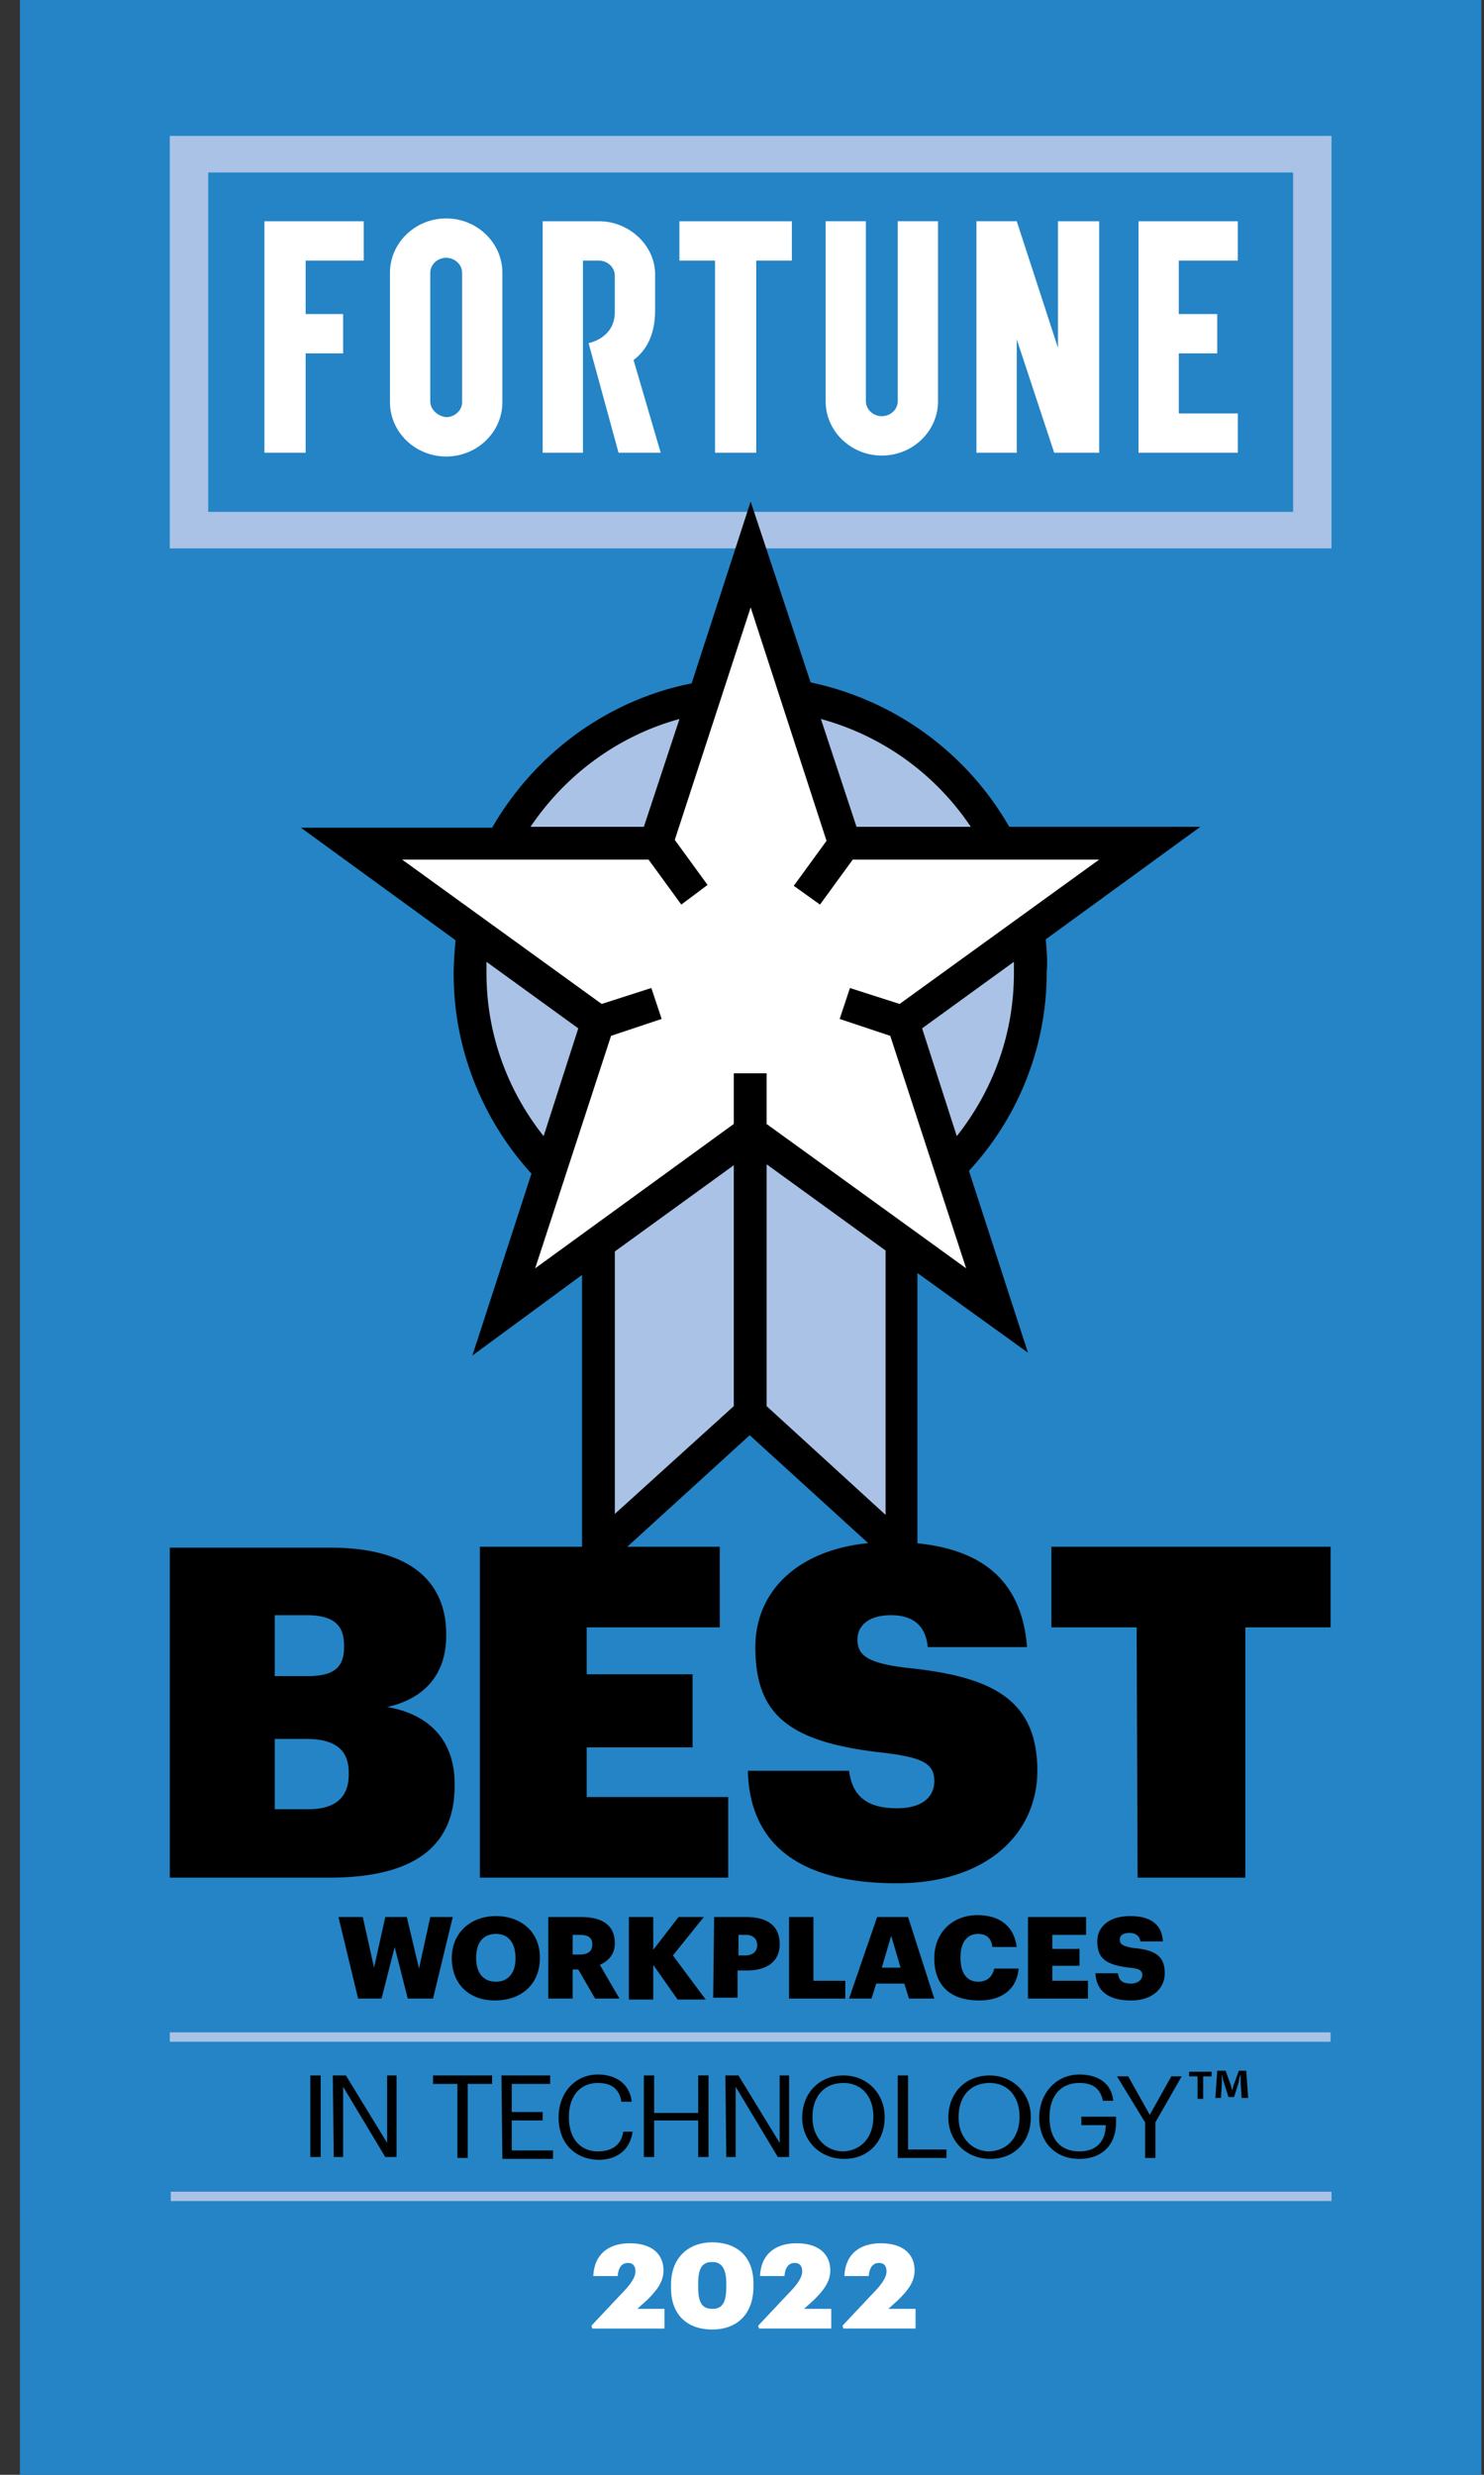
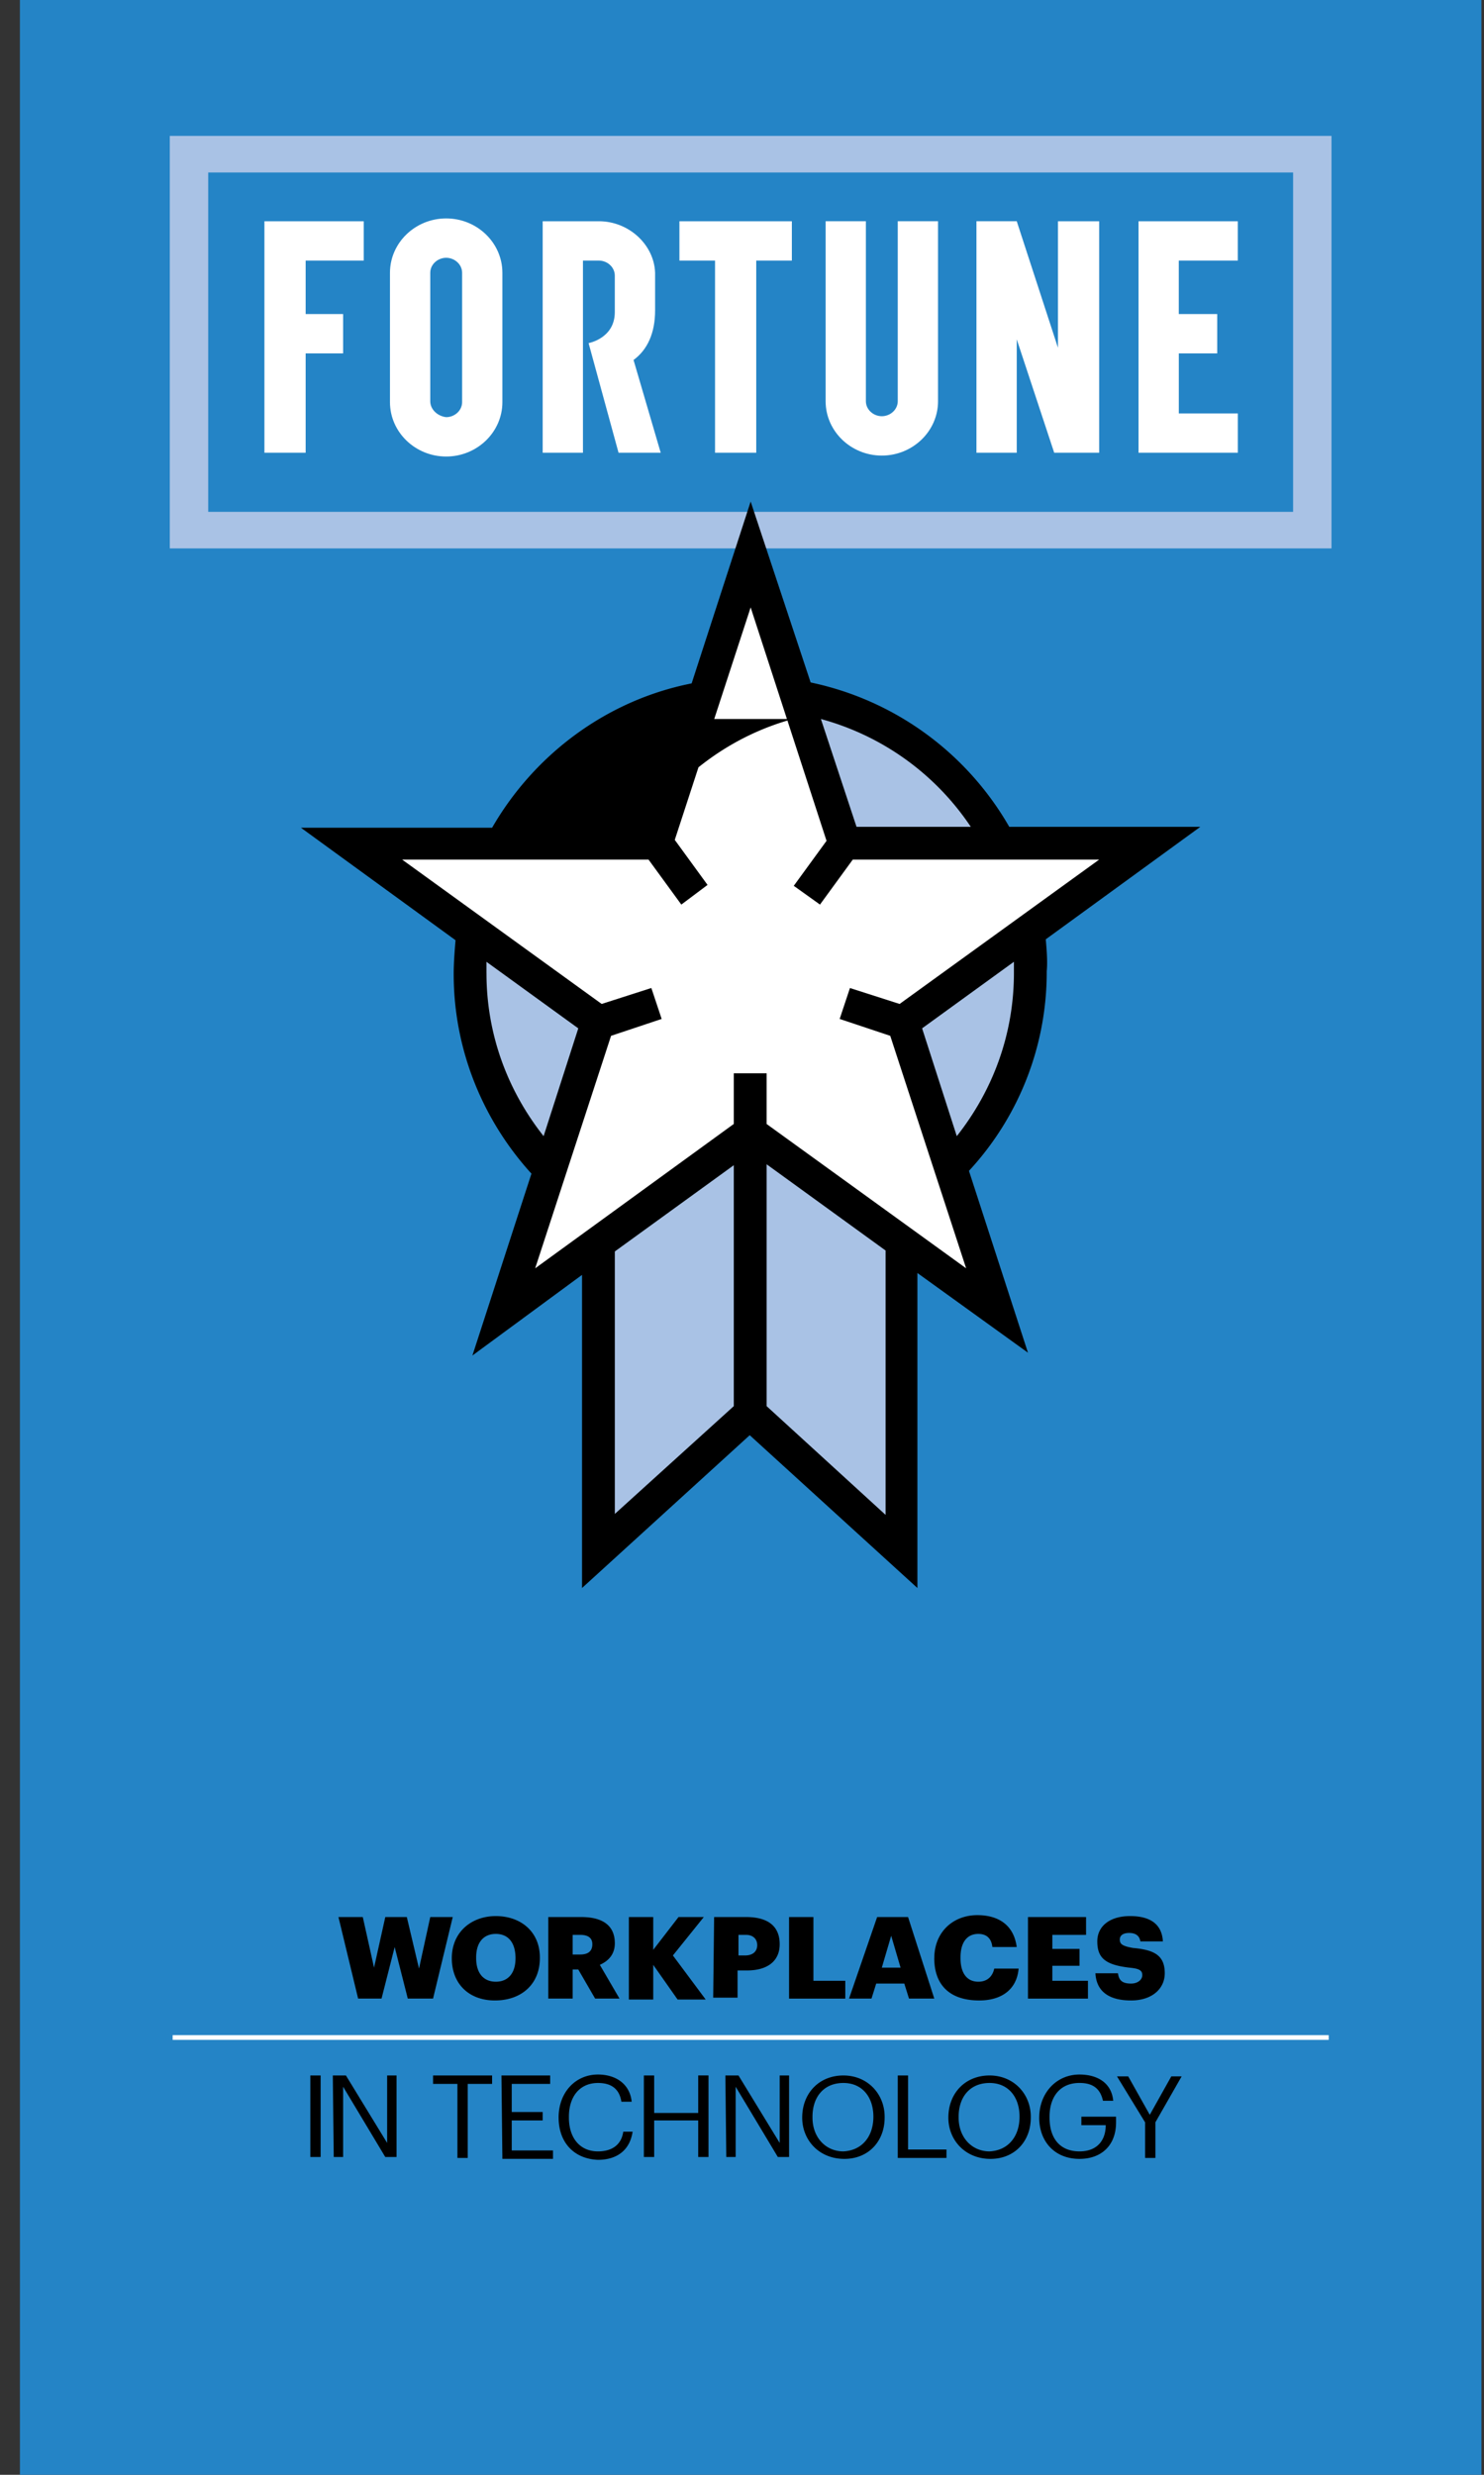
<svg xmlns="http://www.w3.org/2000/svg" fill="none" viewBox="0 0 60 100">
  <rect x="0" y="0" width="60" height="100" fill="#333333" stroke="none" />
  <g clip-path="url(#a)">
    <path fill="#2484C6" d="M59.896 0H.805v100h59.09V0Z" />
    <path fill="#A9C2E5" d="M53.835 22.16H6.865V5.491h46.97V22.16ZM8.418 20.681h43.864V6.97H8.418v13.712Z" />
    <path fill="#fff" d="M42.775 8.94v5.113l-1.667-5.114h-1.629v9.356h1.629v-4.583l1.515 4.583h1.818V8.94h-1.666Zm-32.084 0v9.355h1.667V14.28h1.515v-1.59h-1.515v-2.16h2.348V8.94h-4.015Zm21.326 0H27.47v1.59h1.44v7.765h1.666V10.53h1.44V8.94Zm14.015 0v9.355h4.015v-1.59h-2.386V14.28h1.553v-1.59H47.66v-2.16h2.386V8.94h-4.015Zm-19.318 9.355h-1.705l-1.212-4.431s1.06-.19 1.06-1.25v-1.478c0-.34-.302-.606-.643-.606h-.644v7.765h-1.629V8.94h2.273c1.212 0 2.235.947 2.273 2.084v1.515c0 .909-.303 1.59-.872 2.007l1.099 3.75Zm9.583-9.355v7.272c0 .341-.303.606-.644.606-.34 0-.644-.265-.644-.606V8.939h-1.628v7.273c0 1.212 1.022 2.197 2.272 2.197 1.25 0 2.273-.985 2.273-2.197V8.939h-1.629Zm-20.53 2.083v5.227c0 1.212 1.023 2.197 2.273 2.197 1.25 0 2.272-.985 2.272-2.197v-5.227c0-1.212-1.022-2.197-2.272-2.197-1.25 0-2.273.985-2.273 2.197Zm1.629 5.189v-5.19c0-.34.303-.605.644-.605.34 0 .644.265.644.606v5.227c0 .34-.303.606-.644.606-.341-.038-.644-.303-.644-.644Z" />
    <path fill="#A9C2E5" d="m41.562 37.652 4.925-3.561h-6.099c-1.629-3.068-4.621-5.34-8.182-5.91l-1.894-5.757-1.894 5.758a11.443 11.443 0 0 0-8.181 5.909h-6.023l4.924 3.56c-.076.53-.114 1.1-.114 1.667 0 3.068 1.25 5.872 3.258 7.917l-1.894 5.758 3.826-2.766V62.69l6.136-5.569 6.137 5.569v-12.5l3.863 2.803-1.894-5.758c2.008-2.045 3.258-4.849 3.258-7.917a22.593 22.593 0 0 0-.152-1.666Z" />
    <path fill="#fff" d="m30.35 22.538 3.788 11.59h12.31l-9.961 7.16 3.825 11.59-9.962-7.158-9.962 7.159 3.826-11.591-9.962-7.16h12.31l3.788-11.59Z" />
-     <path fill="#000" d="m42.282 37.955 6.25-4.546h-7.727a12.125 12.125 0 0 0-8.03-5.833l-2.425-7.31-2.386 7.348c-3.447.681-6.364 2.878-8.068 5.833h-7.728l6.25 4.545c-.037.455-.075.91-.075 1.364 0 3.106 1.212 5.947 3.144 8.068L19.1 54.773l4.432-3.258v12.652l6.78-6.175 6.78 6.175V51.439l4.47 3.22-2.386-7.348a11.805 11.805 0 0 0 3.144-8.069c.038-.378 0-.833-.038-1.287Zm-3.03-4.546H34.63l-1.44-4.356a10.645 10.645 0 0 1 6.06 4.356Zm-11.78-4.356-1.44 4.356H21.45c1.401-2.083 3.522-3.674 6.022-4.356Zm-7.804 10.265v-.454l3.713 2.689-1.402 4.356c-1.44-1.818-2.31-4.09-2.31-6.59Zm10 17.5-4.81 4.356V50.568l4.81-3.485v9.735Zm6.137-5.757v10.151l-4.81-4.394v-9.773l4.81 3.485v.53Zm-4.81-5.644V43.37h-1.327v2.046l-8.03 5.833 3.068-9.394 2.046-.682-.417-1.25-2.008.644-8.068-5.833h9.962l1.326 1.818 1.06-.795-1.325-1.819 3.068-9.394 3.068 9.432-1.325 1.818 1.06.758 1.326-1.818h9.962l-8.068 5.833-2.008-.644-.416 1.25 2.045.682 3.068 9.394-8.068-5.833Zm6.287-3.864 3.712-2.69v.455c0 2.5-.871 4.773-2.31 6.591l-1.402-4.356ZM13.684 77.462h.984l.455 2.045.455-2.045h.87l.493 2.083.455-2.083h.909l-.796 3.295h-1.022l-.53-2.083-.531 2.083h-.947l-.795-3.295Zm4.583 1.667c0-1.061.795-1.705 1.78-1.705 1.023 0 1.78.644 1.78 1.667v.038c0 1.022-.72 1.704-1.818 1.704-1.06 0-1.742-.682-1.742-1.704Zm2.576 0c0-.644-.303-.985-.796-.985-.492 0-.795.34-.795.947v.038c0 .606.303.947.795.947.493 0 .796-.341.796-.947Zm1.325-1.667h1.326c.871 0 1.364.34 1.364 1.06 0 .455-.265.72-.606.872l.795 1.363h-.985l-.681-1.174h-.228v1.174h-.985v-3.295Zm1.288 1.515c.341 0 .493-.151.493-.417 0-.265-.19-.378-.493-.378h-.303v.795h.303Zm1.97-1.515h.985v1.326l1.023-1.326h1.022l-1.25 1.553 1.326 1.78h-1.136l-.985-1.401v1.401h-.985v-3.333Zm3.447 0h1.288c.947 0 1.363.417 1.363 1.098 0 .682-.492 1.061-1.325 1.061h-.379v1.099h-.985l.038-3.258Zm1.25 1.553c.303 0 .492-.152.492-.417s-.189-.416-.454-.416h-.303v.833h.265Zm1.78-1.553h.985v2.576h1.288v.72h-2.273v-3.296Zm3.561 0h1.25l1.06 3.295h-1.022l-.19-.606h-1.136l-.19.606h-.908l1.136-3.295Zm.19 2.045h.757l-.379-1.288-.379 1.288Zm2.121-.378c0-1.061.757-1.743 1.742-1.743.871 0 1.477.417 1.59 1.288h-.984c-.038-.34-.227-.53-.568-.53-.455 0-.72.34-.72.947v.038c0 .606.265.947.72.947.34 0 .568-.19.644-.53h.985c-.076.87-.72 1.287-1.591 1.287-1.25 0-1.819-.682-1.819-1.704Zm3.787-1.667h2.349v.72h-1.364v.568h1.099v.682h-1.099v.606h1.44v.72h-2.425v-3.296Zm2.728 2.273h.909c.038.227.113.416.53.416.265 0 .455-.151.455-.34 0-.19-.114-.266-.53-.304-.948-.113-1.289-.378-1.289-1.06 0-.606.493-1.023 1.326-1.023.834 0 1.288.341 1.326 1.023h-.91c-.037-.228-.189-.341-.454-.341s-.378.114-.378.265c0 .19.113.265.53.341.871.076 1.288.303 1.288 1.023 0 .606-.493 1.098-1.364 1.098-.909 0-1.401-.379-1.44-1.098Zm-31.743 4.129h.417v3.295h-.417v-3.296Zm.909 0h.53l1.667 2.727v-2.727h.38v3.295h-.456l-1.704-2.84v2.84h-.379l-.038-3.296Zm5.038.34h-.985v-.34h2.387v.34h-.985v2.993h-.417v-2.993Zm1.78-.34h1.97v.34h-1.553v1.137h1.25v.34h-1.25v1.213h1.667v.34h-2.046l-.038-3.37Zm2.311 1.704c0-1.023.682-1.742 1.591-1.742.72 0 1.288.379 1.364 1.098h-.417c-.076-.492-.379-.757-.947-.757-.72 0-1.174.53-1.174 1.363v.038c0 .833.454 1.364 1.174 1.364.568 0 .947-.265 1.023-.796h.378c-.113.758-.643 1.137-1.401 1.137-.985-.038-1.59-.72-1.59-1.705Zm3.447-1.704h.417v1.515h1.78v-1.516h.417v3.296h-.417v-1.477h-1.78v1.477h-.417v-3.296Zm3.296 0h.53l1.666 2.727v-2.727h.38v3.295h-.455l-1.705-2.84v2.84h-.379l-.037-3.296Zm3.106 1.704c0-.985.681-1.704 1.666-1.704.985 0 1.667.757 1.667 1.666v.038c0 .947-.644 1.667-1.629 1.667-1.023 0-1.704-.758-1.704-1.667Zm2.878-.038c0-.795-.454-1.363-1.212-1.363-.795 0-1.25.568-1.25 1.363v.038c0 .796.53 1.364 1.25 1.364.758-.038 1.212-.606 1.212-1.402Zm.985-1.666h.417v2.992h1.553v.34h-1.97v-3.332Zm2.046 1.704c0-.985.681-1.704 1.666-1.704.985 0 1.667.757 1.667 1.666v.038c0 .947-.644 1.667-1.629 1.667-1.022 0-1.704-.758-1.704-1.667Zm2.878-.038c0-.795-.454-1.363-1.212-1.363-.795 0-1.25.568-1.25 1.363v.038c0 .796.53 1.364 1.25 1.364.758-.038 1.212-.606 1.212-1.402Zm.796.038c0-.985.682-1.742 1.629-1.742.681 0 1.288.303 1.363 1.06h-.416c-.114-.53-.455-.72-.947-.72-.796 0-1.212.569-1.212 1.364v.038c0 .833.416 1.364 1.212 1.364.72 0 1.06-.455 1.06-1.06h-.985v-.342h1.402v.227c0 .947-.606 1.478-1.477 1.478-1.023 0-1.63-.72-1.63-1.667Zm4.28.189-1.136-1.856h.454l.872 1.553.87-1.553h.418l-1.061 1.856v1.44h-.417v-1.44Z" />
+     <path fill="#000" d="m42.282 37.955 6.25-4.546h-7.727a12.125 12.125 0 0 0-8.03-5.833l-2.425-7.31-2.386 7.348c-3.447.681-6.364 2.878-8.068 5.833h-7.728l6.25 4.545c-.037.455-.075.91-.075 1.364 0 3.106 1.212 5.947 3.144 8.068L19.1 54.773l4.432-3.258v12.652l6.78-6.175 6.78 6.175V51.439l4.47 3.22-2.386-7.348a11.805 11.805 0 0 0 3.144-8.069c.038-.378 0-.833-.038-1.287Zm-3.03-4.546H34.63l-1.44-4.356a10.645 10.645 0 0 1 6.06 4.356Zm-11.78-4.356-1.44 4.356c1.401-2.083 3.522-3.674 6.022-4.356Zm-7.804 10.265v-.454l3.713 2.689-1.402 4.356c-1.44-1.818-2.31-4.09-2.31-6.59Zm10 17.5-4.81 4.356V50.568l4.81-3.485v9.735Zm6.137-5.757v10.151l-4.81-4.394v-9.773l4.81 3.485v.53Zm-4.81-5.644V43.37h-1.327v2.046l-8.03 5.833 3.068-9.394 2.046-.682-.417-1.25-2.008.644-8.068-5.833h9.962l1.326 1.818 1.06-.795-1.325-1.819 3.068-9.394 3.068 9.432-1.325 1.818 1.06.758 1.326-1.818h9.962l-8.068 5.833-2.008-.644-.416 1.25 2.045.682 3.068 9.394-8.068-5.833Zm6.287-3.864 3.712-2.69v.455c0 2.5-.871 4.773-2.31 6.591l-1.402-4.356ZM13.684 77.462h.984l.455 2.045.455-2.045h.87l.493 2.083.455-2.083h.909l-.796 3.295h-1.022l-.53-2.083-.531 2.083h-.947l-.795-3.295Zm4.583 1.667c0-1.061.795-1.705 1.78-1.705 1.023 0 1.78.644 1.78 1.667v.038c0 1.022-.72 1.704-1.818 1.704-1.06 0-1.742-.682-1.742-1.704Zm2.576 0c0-.644-.303-.985-.796-.985-.492 0-.795.34-.795.947v.038c0 .606.303.947.795.947.493 0 .796-.341.796-.947Zm1.325-1.667h1.326c.871 0 1.364.34 1.364 1.06 0 .455-.265.72-.606.872l.795 1.363h-.985l-.681-1.174h-.228v1.174h-.985v-3.295Zm1.288 1.515c.341 0 .493-.151.493-.417 0-.265-.19-.378-.493-.378h-.303v.795h.303Zm1.97-1.515h.985v1.326l1.023-1.326h1.022l-1.25 1.553 1.326 1.78h-1.136l-.985-1.401v1.401h-.985v-3.333Zm3.447 0h1.288c.947 0 1.363.417 1.363 1.098 0 .682-.492 1.061-1.325 1.061h-.379v1.099h-.985l.038-3.258Zm1.25 1.553c.303 0 .492-.152.492-.417s-.189-.416-.454-.416h-.303v.833h.265Zm1.78-1.553h.985v2.576h1.288v.72h-2.273v-3.296Zm3.561 0h1.25l1.06 3.295h-1.022l-.19-.606h-1.136l-.19.606h-.908l1.136-3.295Zm.19 2.045h.757l-.379-1.288-.379 1.288Zm2.121-.378c0-1.061.757-1.743 1.742-1.743.871 0 1.477.417 1.59 1.288h-.984c-.038-.34-.227-.53-.568-.53-.455 0-.72.34-.72.947v.038c0 .606.265.947.72.947.34 0 .568-.19.644-.53h.985c-.076.87-.72 1.287-1.591 1.287-1.25 0-1.819-.682-1.819-1.704Zm3.787-1.667h2.349v.72h-1.364v.568h1.099v.682h-1.099v.606h1.44v.72h-2.425v-3.296Zm2.728 2.273h.909c.038.227.113.416.53.416.265 0 .455-.151.455-.34 0-.19-.114-.266-.53-.304-.948-.113-1.289-.378-1.289-1.06 0-.606.493-1.023 1.326-1.023.834 0 1.288.341 1.326 1.023h-.91c-.037-.228-.189-.341-.454-.341s-.378.114-.378.265c0 .19.113.265.53.341.871.076 1.288.303 1.288 1.023 0 .606-.493 1.098-1.364 1.098-.909 0-1.401-.379-1.44-1.098Zm-31.743 4.129h.417v3.295h-.417v-3.296Zm.909 0h.53l1.667 2.727v-2.727h.38v3.295h-.456l-1.704-2.84v2.84h-.379l-.038-3.296Zm5.038.34h-.985v-.34h2.387v.34h-.985v2.993h-.417v-2.993Zm1.78-.34h1.97v.34h-1.553v1.137h1.25v.34h-1.25v1.213h1.667v.34h-2.046l-.038-3.37Zm2.311 1.704c0-1.023.682-1.742 1.591-1.742.72 0 1.288.379 1.364 1.098h-.417c-.076-.492-.379-.757-.947-.757-.72 0-1.174.53-1.174 1.363v.038c0 .833.454 1.364 1.174 1.364.568 0 .947-.265 1.023-.796h.378c-.113.758-.643 1.137-1.401 1.137-.985-.038-1.59-.72-1.59-1.705Zm3.447-1.704h.417v1.515h1.78v-1.516h.417v3.296h-.417v-1.477h-1.78v1.477h-.417v-3.296Zm3.296 0h.53l1.666 2.727v-2.727h.38v3.295h-.455l-1.705-2.84v2.84h-.379l-.037-3.296Zm3.106 1.704c0-.985.681-1.704 1.666-1.704.985 0 1.667.757 1.667 1.666v.038c0 .947-.644 1.667-1.629 1.667-1.023 0-1.704-.758-1.704-1.667Zm2.878-.038c0-.795-.454-1.363-1.212-1.363-.795 0-1.25.568-1.25 1.363v.038c0 .796.53 1.364 1.25 1.364.758-.038 1.212-.606 1.212-1.402Zm.985-1.666h.417v2.992h1.553v.34h-1.97v-3.332Zm2.046 1.704c0-.985.681-1.704 1.666-1.704.985 0 1.667.757 1.667 1.666v.038c0 .947-.644 1.667-1.629 1.667-1.022 0-1.704-.758-1.704-1.667Zm2.878-.038c0-.795-.454-1.363-1.212-1.363-.795 0-1.25.568-1.25 1.363v.038c0 .796.53 1.364 1.25 1.364.758-.038 1.212-.606 1.212-1.402Zm.796.038c0-.985.682-1.742 1.629-1.742.681 0 1.288.303 1.363 1.06h-.416c-.114-.53-.455-.72-.947-.72-.796 0-1.212.569-1.212 1.364v.038c0 .833.416 1.364 1.212 1.364.72 0 1.06-.455 1.06-1.06h-.985v-.342h1.402v.227c0 .947-.606 1.478-1.477 1.478-1.023 0-1.63-.72-1.63-1.667Zm4.28.189-1.136-1.856h.454l.872 1.553.87-1.553h.418l-1.061 1.856v1.44h-.417v-1.44Z" />
    <path fill="#fff" d="M53.721 82.235H6.98v.19h46.742v-.19Z" />
-     <path fill="#A9C2E5" d="M53.797 82.121H6.865v.379h46.932v-.379Z" />
-     <path fill="#fff" d="M53.721 88.636H6.98v.19h46.742v-.19Z" />
-     <path fill="#A9C2E5" d="M53.835 88.56H6.903v.38h46.932v-.38Z" />
-     <path fill="#000" d="M45.994 75.871h4.356V65.757h3.447V62.5H42.51v3.257h3.447l.038 10.114Zm-9.735.227c3.675 0 5.682-2.045 5.682-4.545 0-2.955-1.932-3.826-5.34-4.167-1.516-.19-1.933-.492-1.933-1.136 0-.568.455-.985 1.364-.985.91 0 1.402.455 1.477 1.288h4.016c-.228-2.917-2.122-4.242-5.53-4.242-3.41 0-5.455 1.78-5.455 4.242 0 2.727 1.325 3.864 5.265 4.28 1.477.19 1.97.417 1.97 1.137 0 .644-.493 1.098-1.516 1.098-1.401 0-1.818-.682-1.931-1.515h-4.091c.075 3.03 2.159 4.545 6.022 4.545Zm-16.856-.227h10.038v-3.257h-5.72v-2.008h4.28v-2.954h-4.28v-1.895h5.38V62.5h-9.698v13.37Zm-8.295-2.765v-2.84h1.288c1.212 0 1.704.491 1.704 1.363v.075c0 .91-.53 1.402-1.628 1.402h-1.364Zm0-5.379v-2.462h1.288c1.06 0 1.515.379 1.515 1.212v.076c0 .833-.417 1.174-1.477 1.174h-1.326Zm-4.243 8.144h6.44c3.523 0 5.076-1.326 5.076-3.712v-.076c0-1.856-1.137-2.84-2.728-3.106 1.515-.34 2.387-1.326 2.387-2.879v-.075c0-1.97-1.288-3.485-4.66-3.485H6.866V75.87Zm42.122 7.841v.19h-.341v.908h-.227v-.909h-.341v-.189h.909Zm1.212 1.06-.038-.643v-.303a.89.89 0 0 0-.076.303l-.19.606h-.227l-.189-.606c-.038-.076-.038-.228-.076-.303v.303l-.038.644h-.227l.076-1.099h.34l.19.53c.038.076.038.152.076.266.038-.114.038-.19.076-.266l.19-.53h.302l.076 1.099h-.265Z" />
-     <path fill="#fff" d="M30.691 94.09h2.917v-.795h-1.099l.417-.378c.379-.38.644-.72.644-1.175 0-.644-.455-1.098-1.364-1.098-.87 0-1.44.454-1.477 1.326h.985c.038-.38.19-.53.417-.53.227 0 .303.15.303.34 0 .265-.228.568-.606.947l-1.175 1.25.038.114Zm-1.894-.795c-.416 0-.568-.265-.568-.87v-.152c0-.606.152-.872.568-.872.379 0 .568.266.568.872v.113c0 .644-.151.91-.568.91Zm0 .834c1.023 0 1.667-.644 1.667-1.743v-.113c0-1.137-.72-1.667-1.667-1.667-.947 0-1.666.606-1.666 1.705v.151c0 1.06.643 1.667 1.666 1.667Zm-4.848-.038h2.916v-.796h-1.098l.417-.378c.378-.38.643-.72.643-1.175 0-.644-.454-1.098-1.363-1.098-.871 0-1.44.454-1.477 1.326h.985c.037-.38.189-.53.416-.53.227 0 .303.15.303.34 0 .265-.227.568-.606.947l-1.174 1.25.038.114Zm13.068-.001H34.1l-.038-.113 1.175-1.25c.378-.379.606-.682.606-.947 0-.19-.076-.34-.303-.34-.228 0-.38.15-.417.53h-.985c.038-.872.606-1.326 1.477-1.326.91 0 1.364.454 1.364 1.098 0 .455-.265.796-.644 1.175l-.417.378h1.099v.796Z" />
  </g>
  <defs>
    <clipPath id="a">
      <path fill="#fff" d="M.805 0h59.09v100H.806z" />
    </clipPath>
  </defs>
</svg>